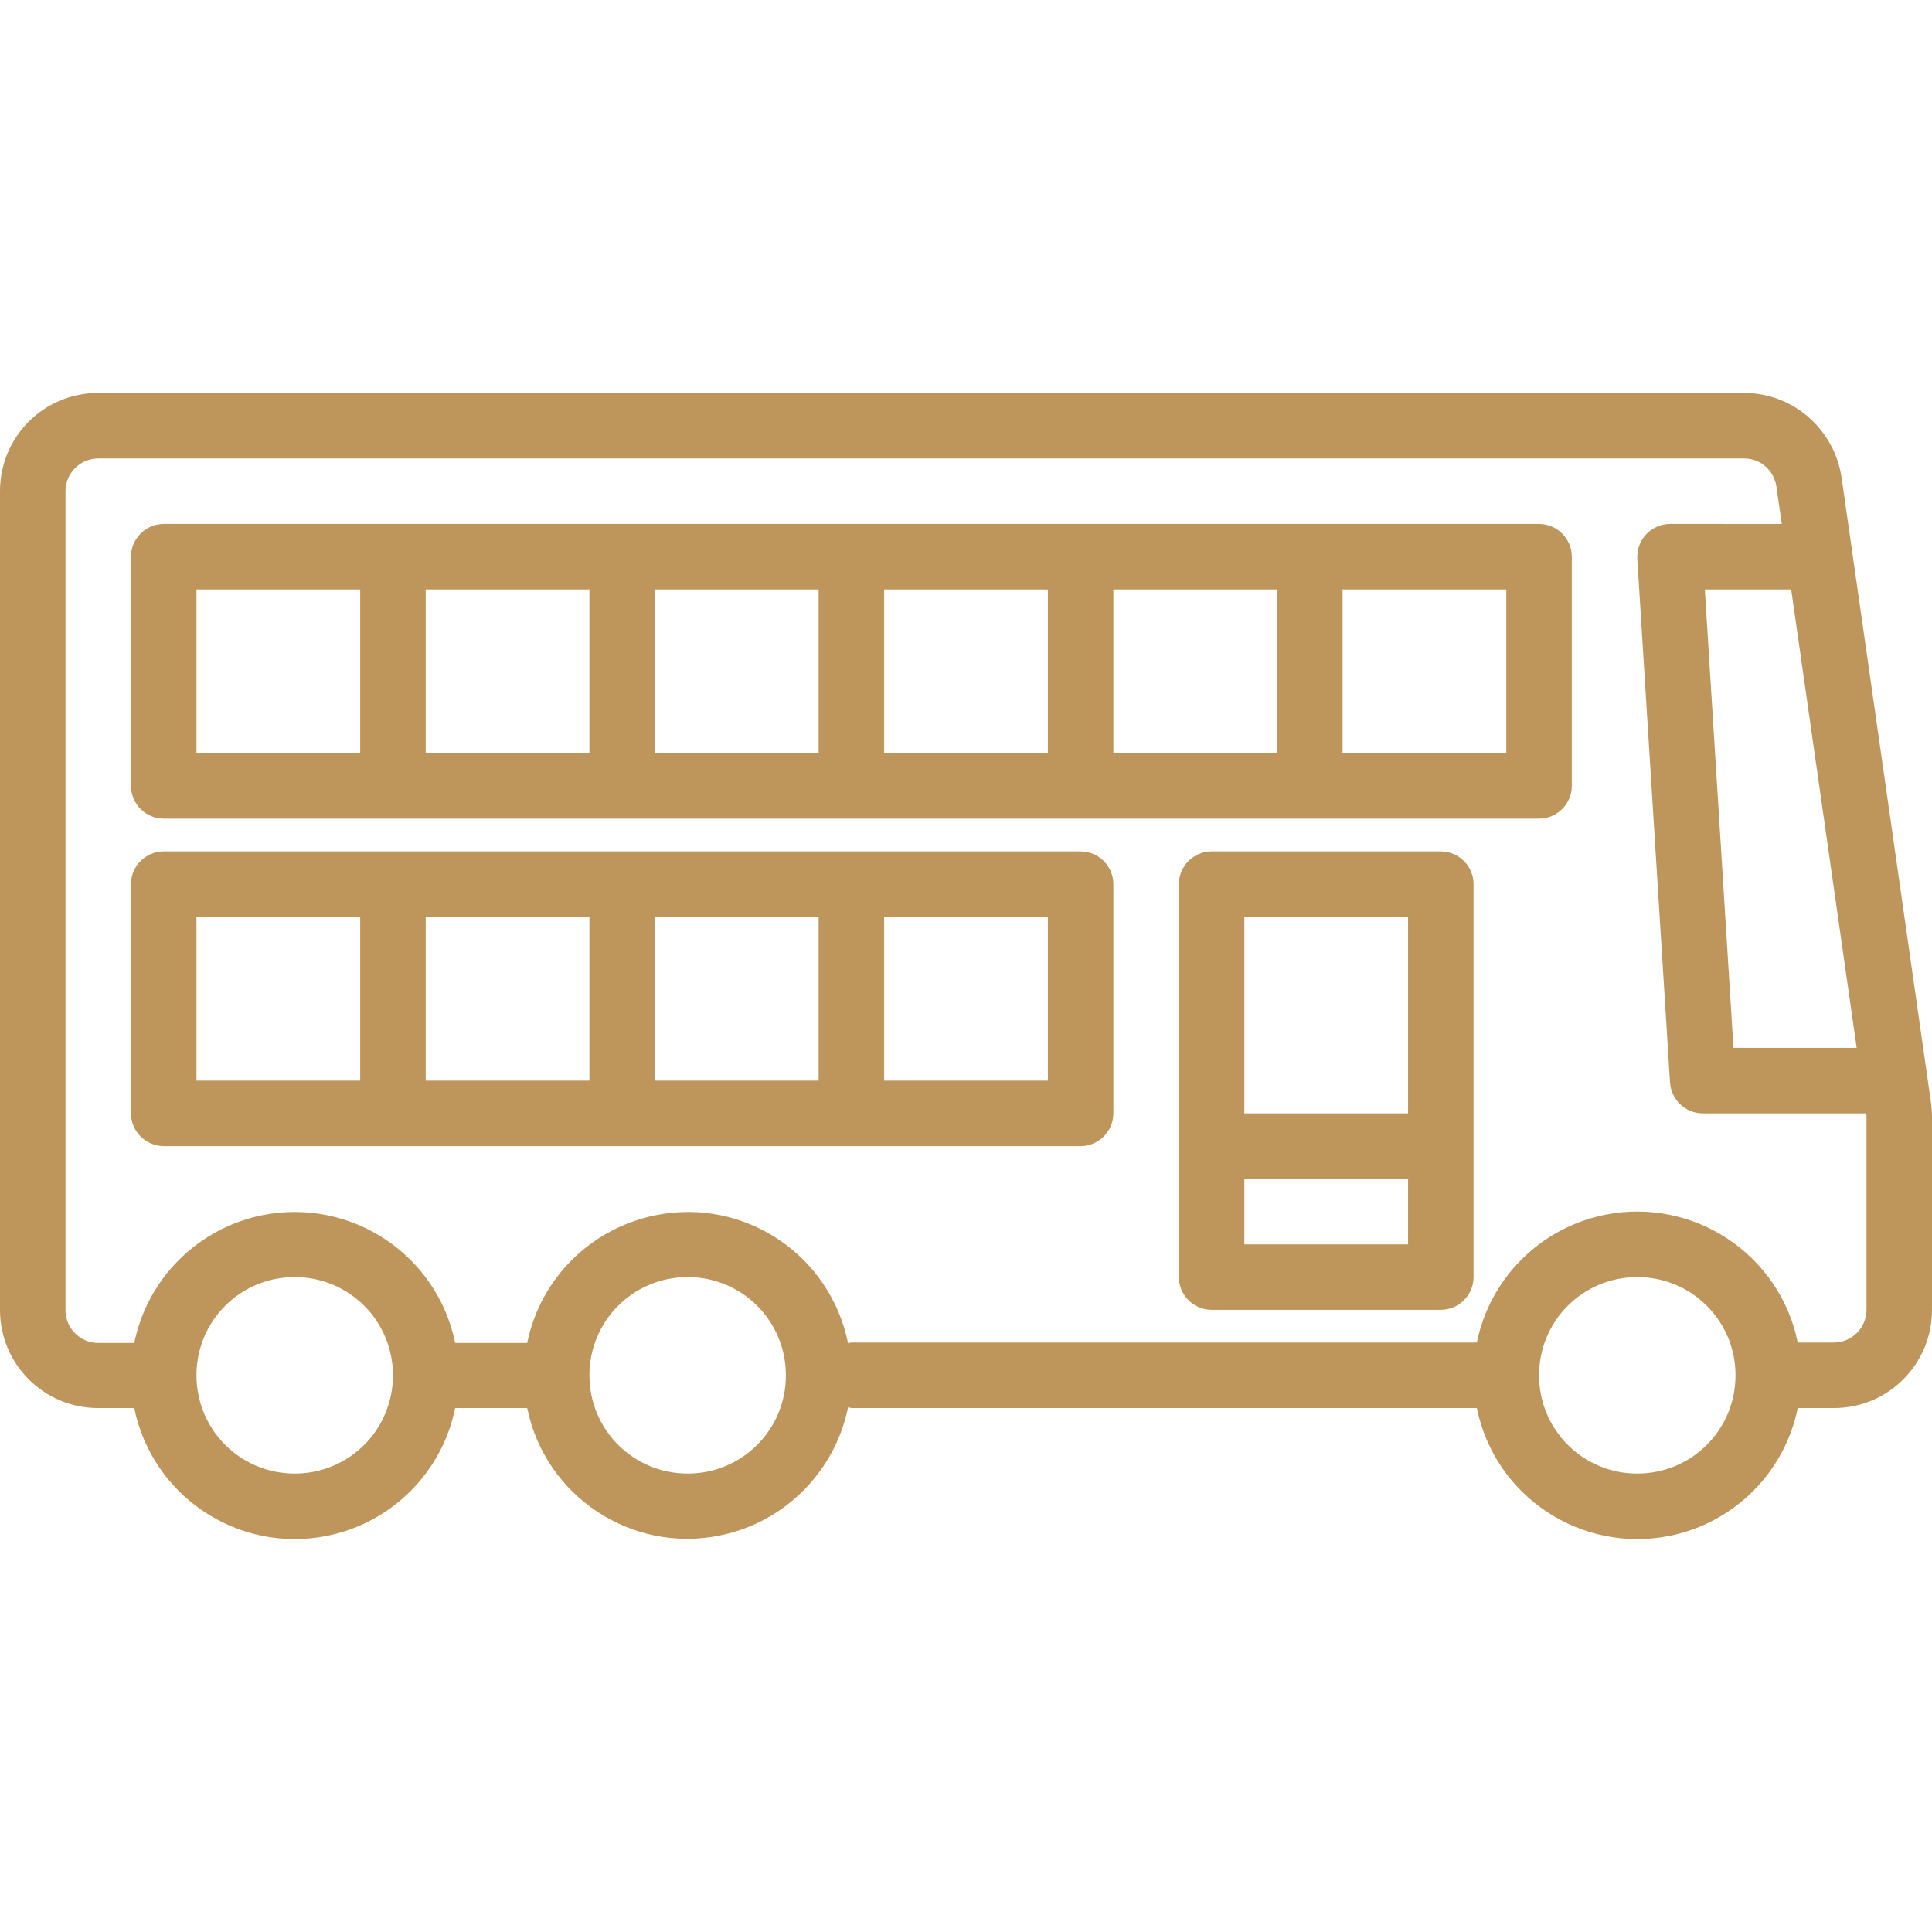
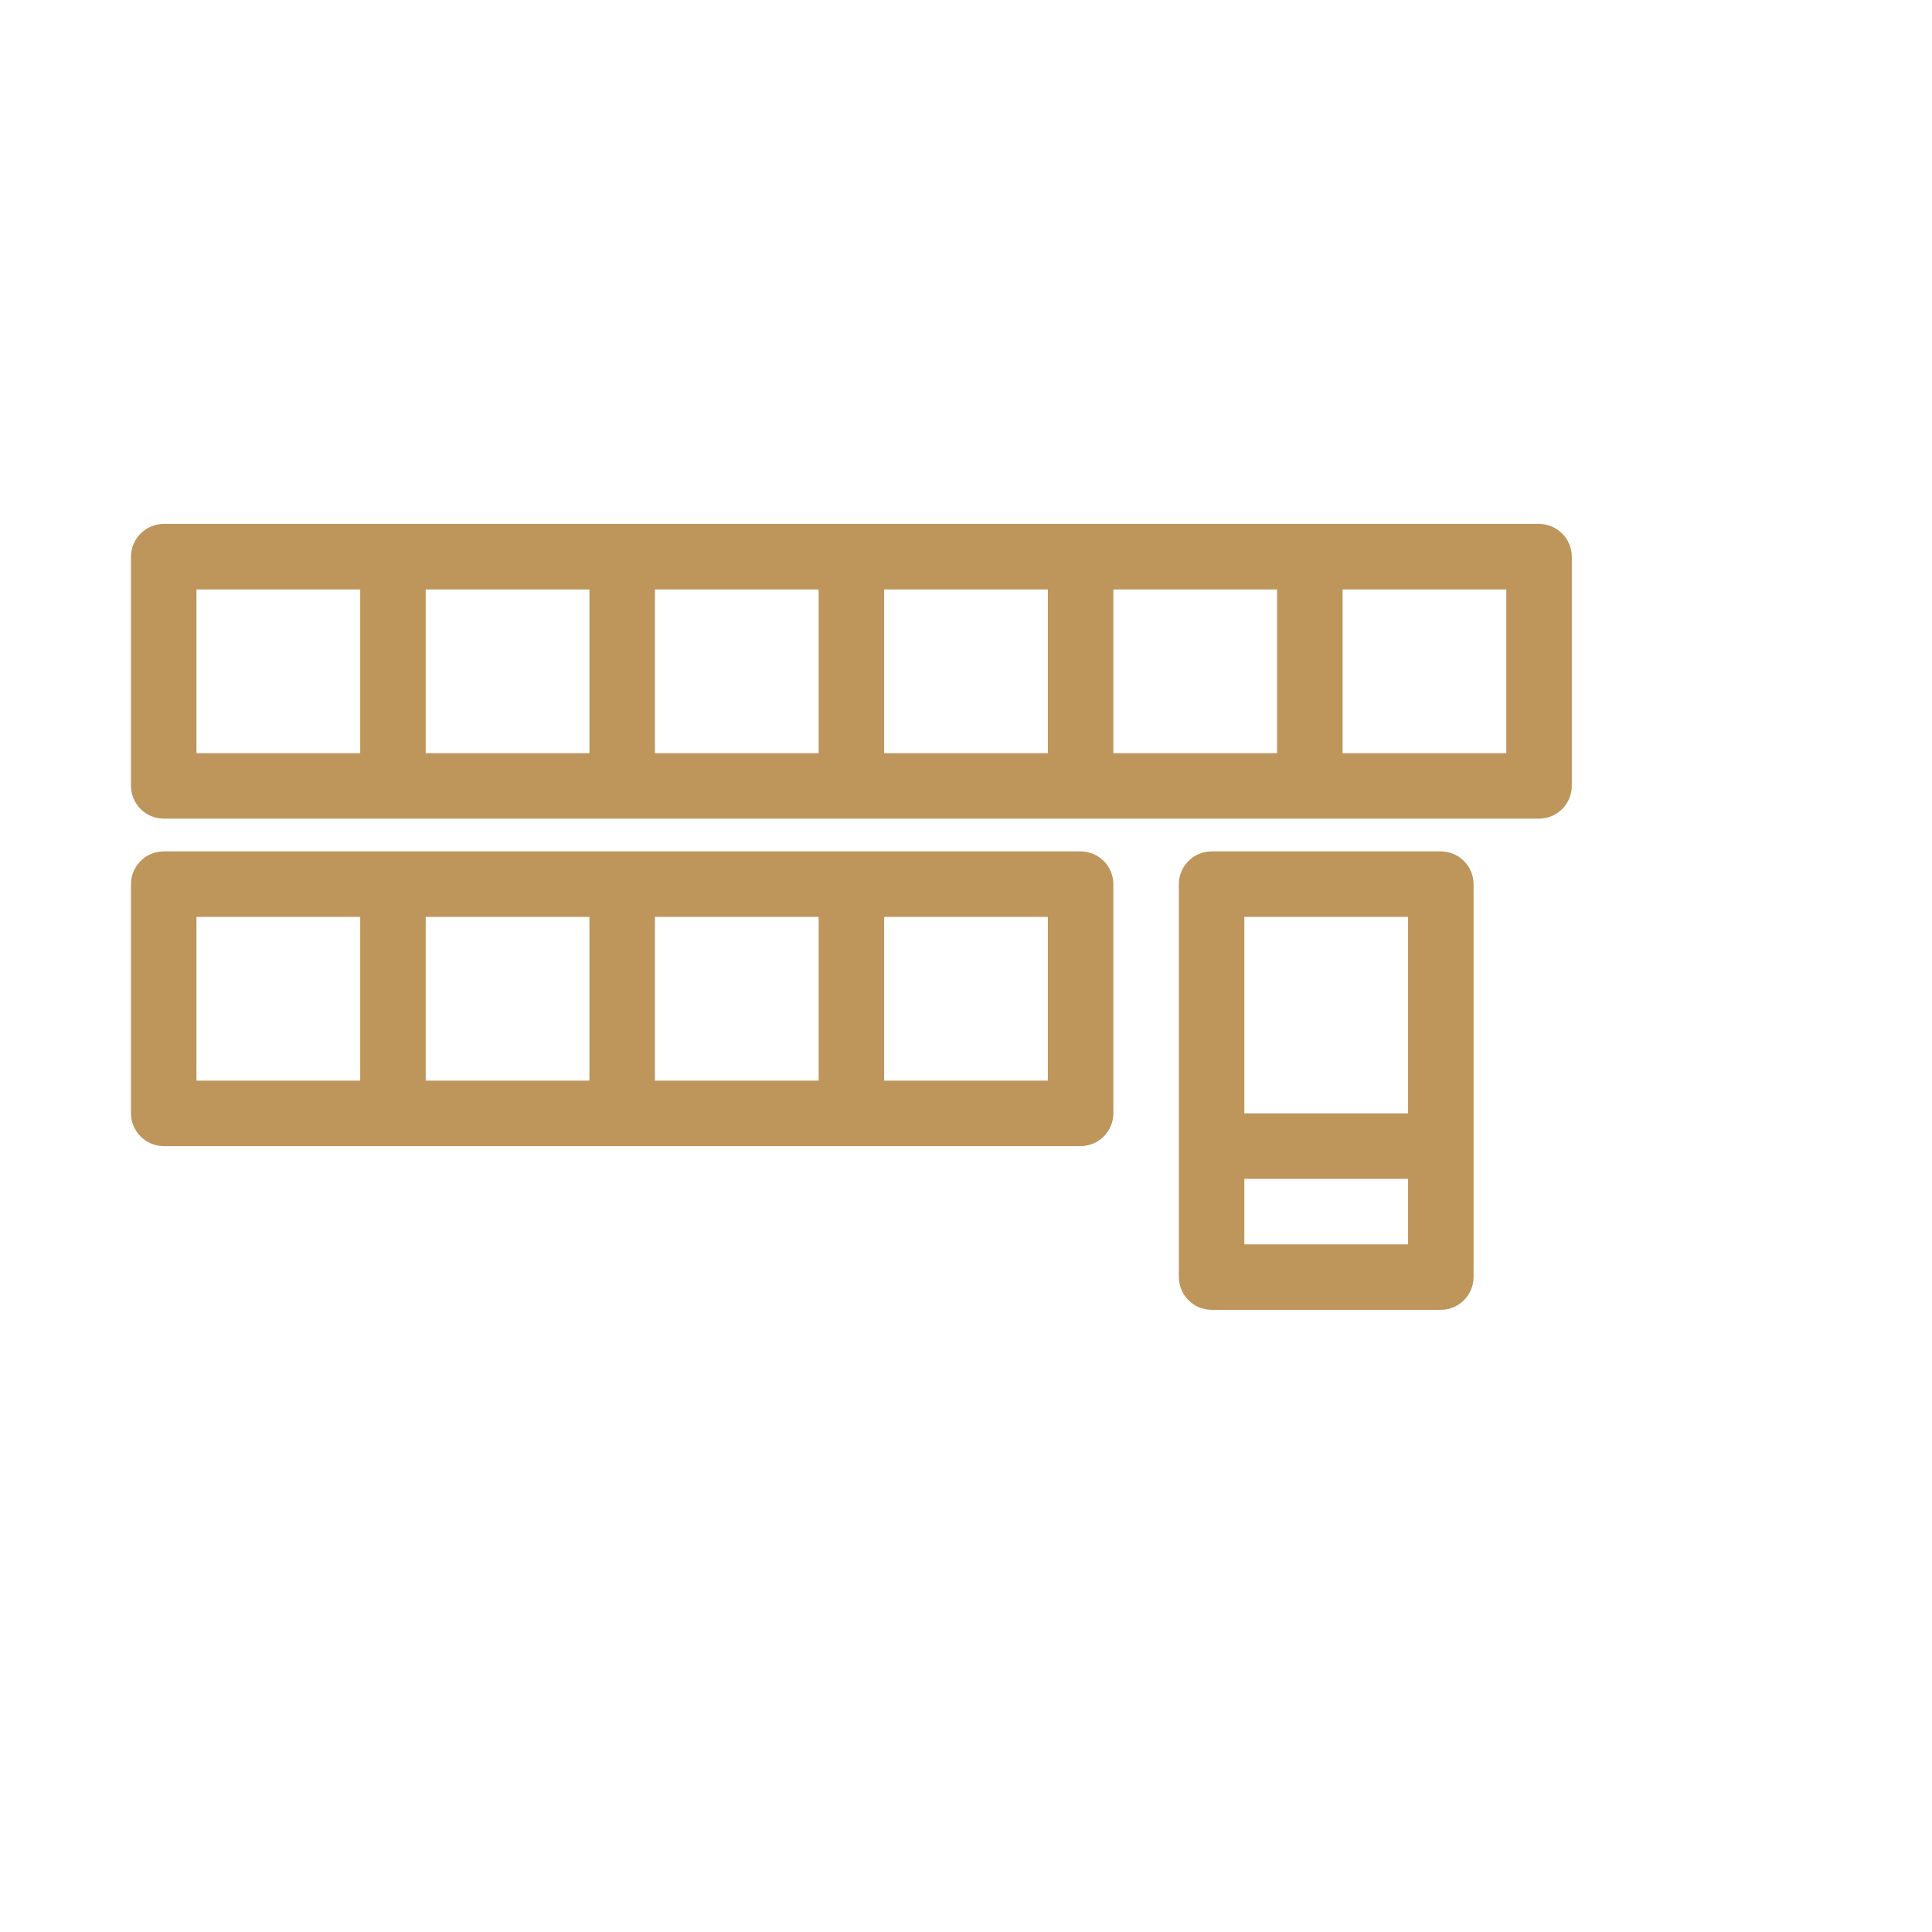
<svg xmlns="http://www.w3.org/2000/svg" version="1.1" id="Capa_1" x="0px" y="0px" viewBox="0 0 472 472" style="enable-background:new 0 0 472 472;" xml:space="preserve">
  <style type="text/css">
	.st0{fill:#BE955B;}
</style>
  <g>
    <g>
-       <path class="st0" d="M471.8,269.7l-21.9-153.1C448.1,104.8,438,96,426.1,96H24c-13.3,0-24,10.7-24,24v200c0,13.3,10.7,24,24,24    h8.8c4.4,21.6,25.5,35.6,47.2,31.2c15.7-3.2,28-15.5,31.2-31.2h17.6c4.4,21.6,25.6,35.6,47.2,31.1c15.7-3.2,28-15.6,31.2-31.3    c0.3,0.1,0.5,0.1,0.8,0.2h152.8c4.4,21.6,25.5,35.6,47.2,31.2c15.7-3.2,28-15.5,31.2-31.2h8.8c13.3,0,24-10.7,24-24v-46.9    C472,272,471.9,270.8,471.8,269.7z M453.6,256h-30.1l-7-112h21.1L453.6,256z M72,360c-13.3,0-24-10.7-24-24s10.7-24,24-24    s24,10.7,24,24S85.3,360,72,360z M168,360c-13.3,0-24-10.7-24-24s10.7-24,24-24s24,10.7,24,24S181.3,360,168,360z M400,360    c-13.3,0-24-10.7-24-24s10.7-24,24-24s24,10.7,24,24S413.3,360,400,360z M456,320c0,4.4-3.6,8-8,8h-8.8    c-4.4-21.6-25.5-35.6-47.2-31.2c-15.7,3.2-28,15.5-31.2,31.2H208c-0.3,0-0.5,0.1-0.8,0.2c-4.4-21.7-25.4-35.7-47.1-31.3    c-15.7,3.2-28.1,15.4-31.3,31.2h-17.6c-4.4-21.6-25.5-35.6-47.2-31.2c-15.7,3.2-28,15.5-31.2,31.2H24c-4.4,0-8-3.6-8-8V120    c0-4.4,3.6-8,8-8h402.1c4,0,7.3,2.9,7.9,6.9l1.3,9.1H408c-4.4,0-8,3.6-8,8c0,0.2,0,0.3,0,0.5l8,128c0.3,4.2,3.8,7.5,8,7.5h39.9    c0.1,0.4,0.1,0.7,0.1,1.1L456,320L456,320z" />
-     </g>
+       </g>
  </g>
  <g>
    <g>
      <path class="st0" d="M376,128H40c-4.4,0-8,3.6-8,8v56c0,4.4,3.6,8,8,8h336c4.4,0,8-3.6,8-8v-56C384,131.6,380.4,128,376,128z     M88,184H48v-40h40V184z M144,184h-40v-40h40V184z M200,184h-40v-40h40V184z M256,184h-40v-40h40V184z M312,184h-40v-40h40V184z     M368,184h-40v-40h40V184z" />
    </g>
  </g>
  <g>
    <g>
      <path class="st0" d="M264,208H40c-4.4,0-8,3.6-8,8v56c0,4.4,3.6,8,8,8h224c4.4,0,8-3.6,8-8v-56C272,211.6,268.4,208,264,208z     M88,264H48v-40h40V264z M144,264h-40v-40h40V264z M200,264h-40v-40h40V264z M256,264h-40v-40h40V264z" />
    </g>
  </g>
  <g>
    <g>
      <path class="st0" d="M352,208h-56c-4.4,0-8,3.6-8,8v96c0,4.4,3.6,8,8,8h56c4.4,0,8-3.6,8-8v-96C360,211.6,356.4,208,352,208z     M344,304h-40v-16h40V304z M344,272h-40v-48h40V272z" />
    </g>
  </g>
</svg>